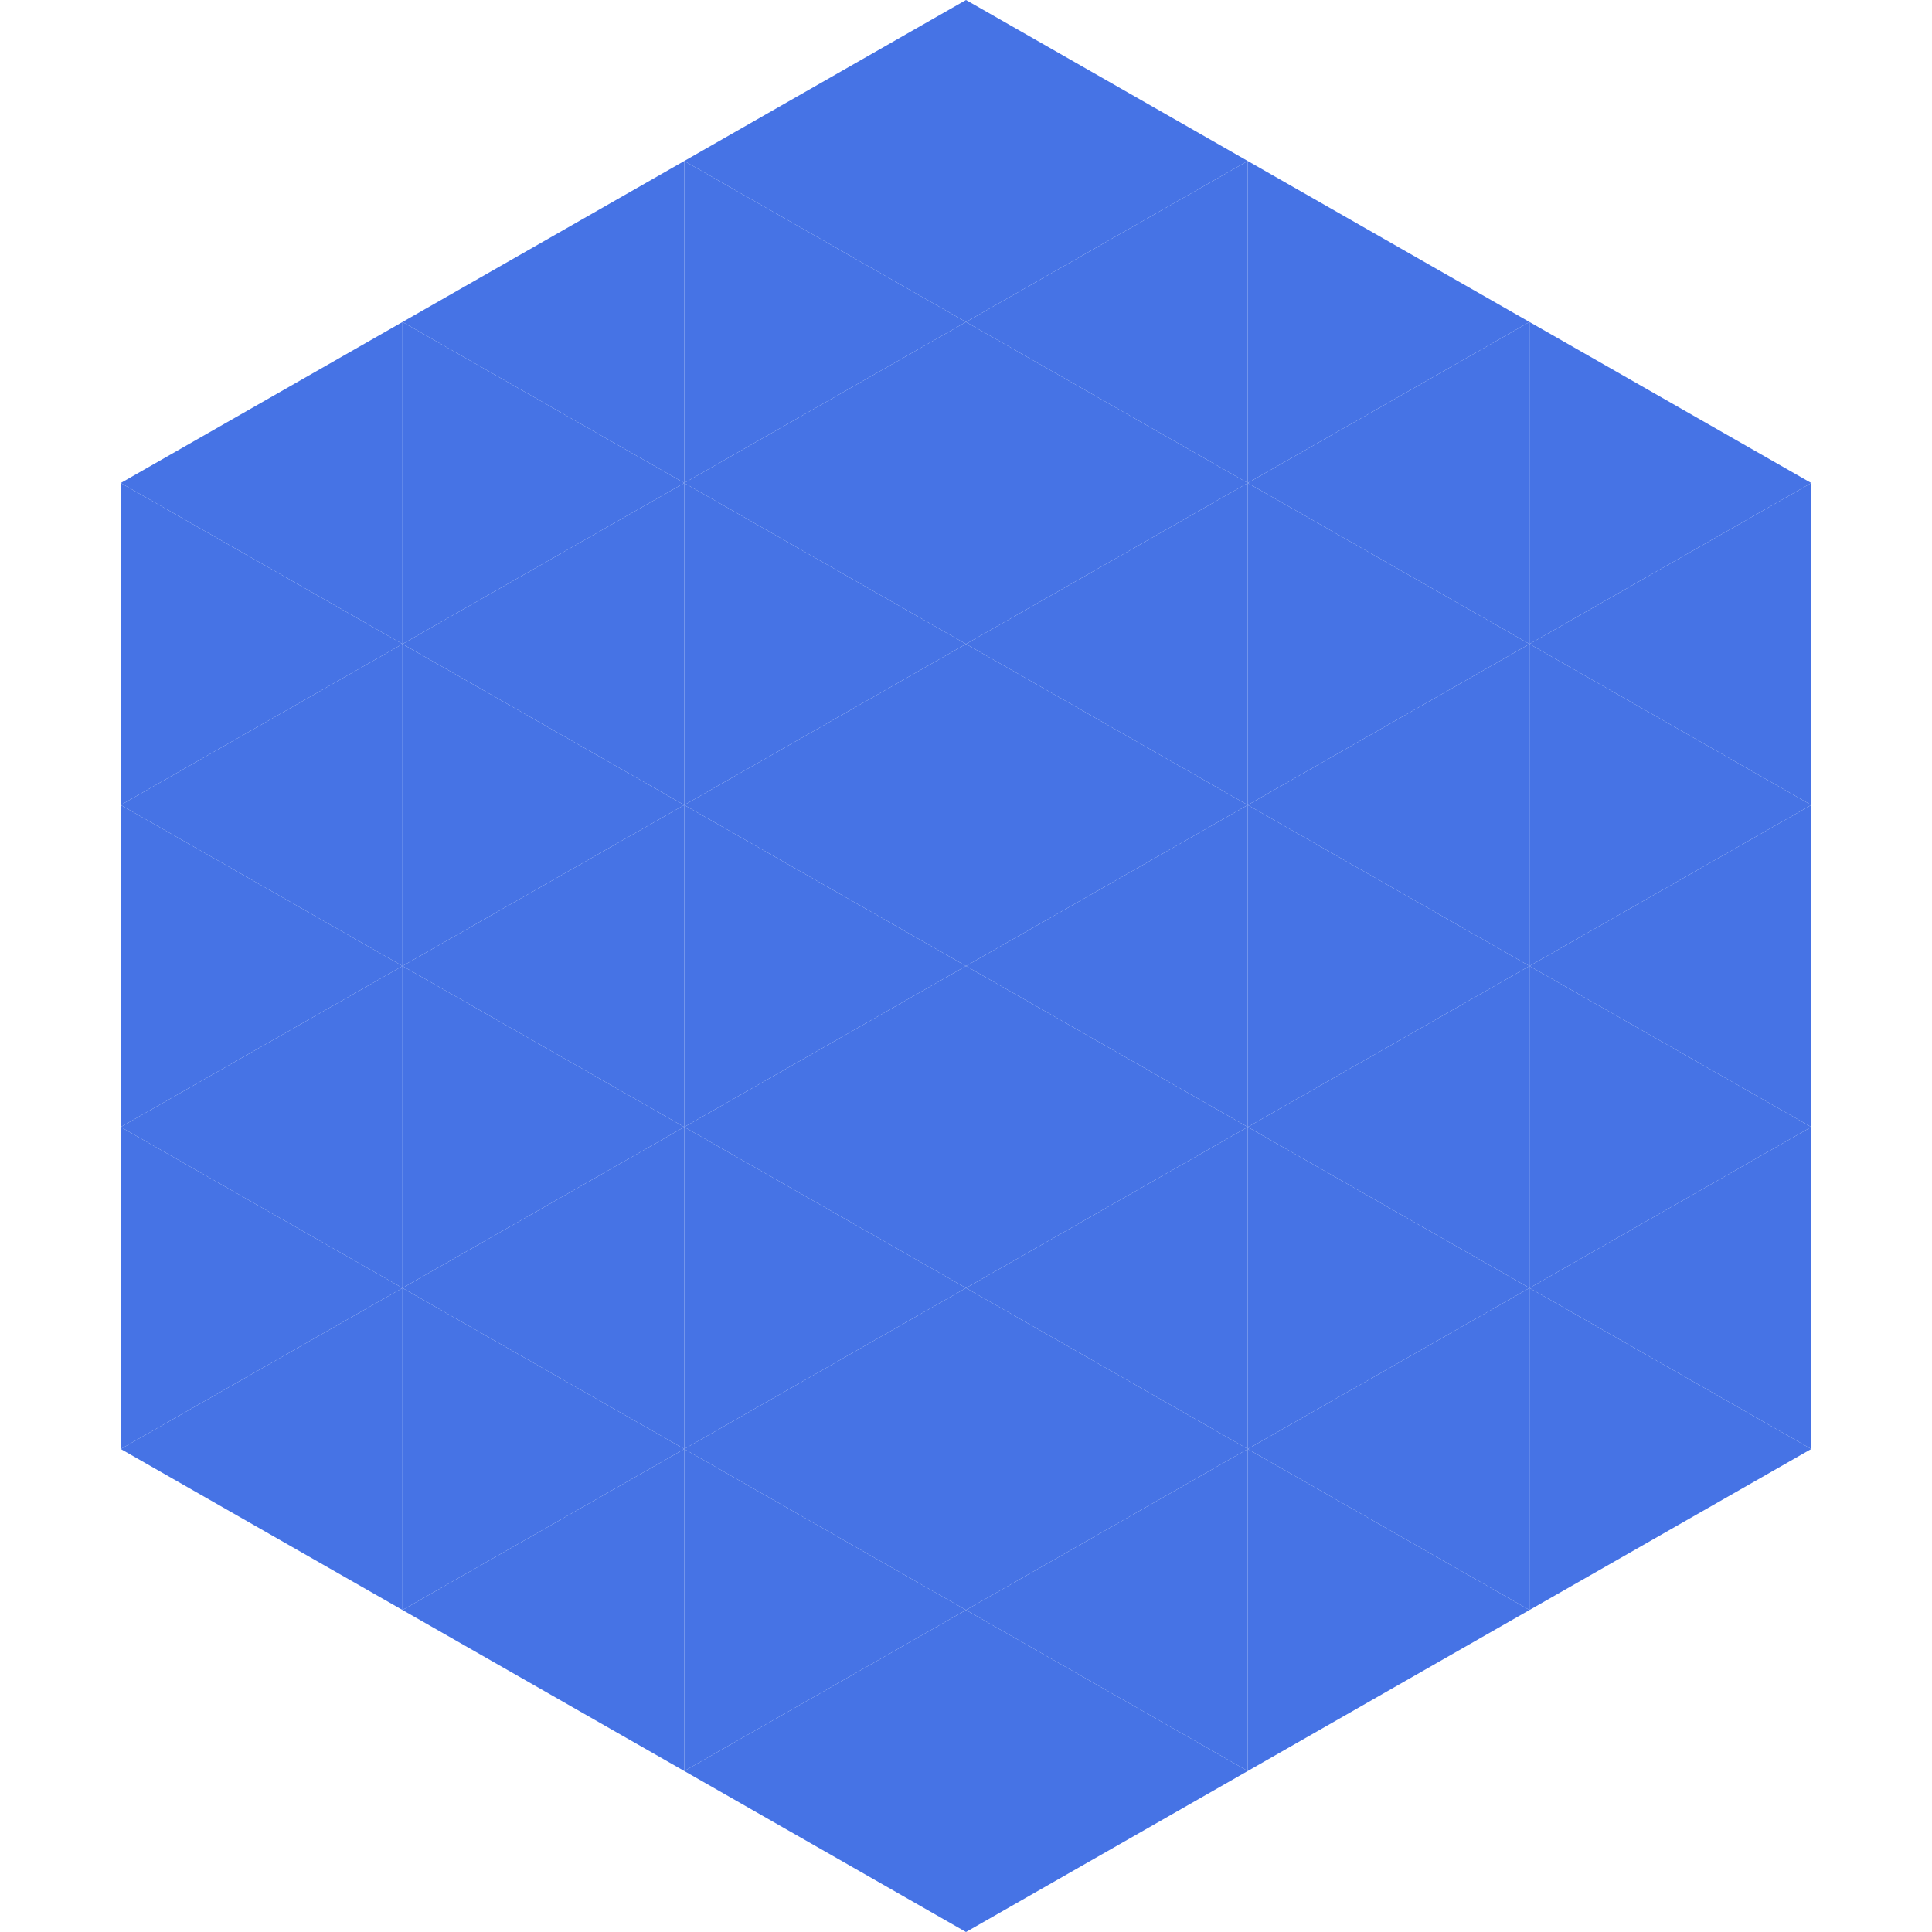
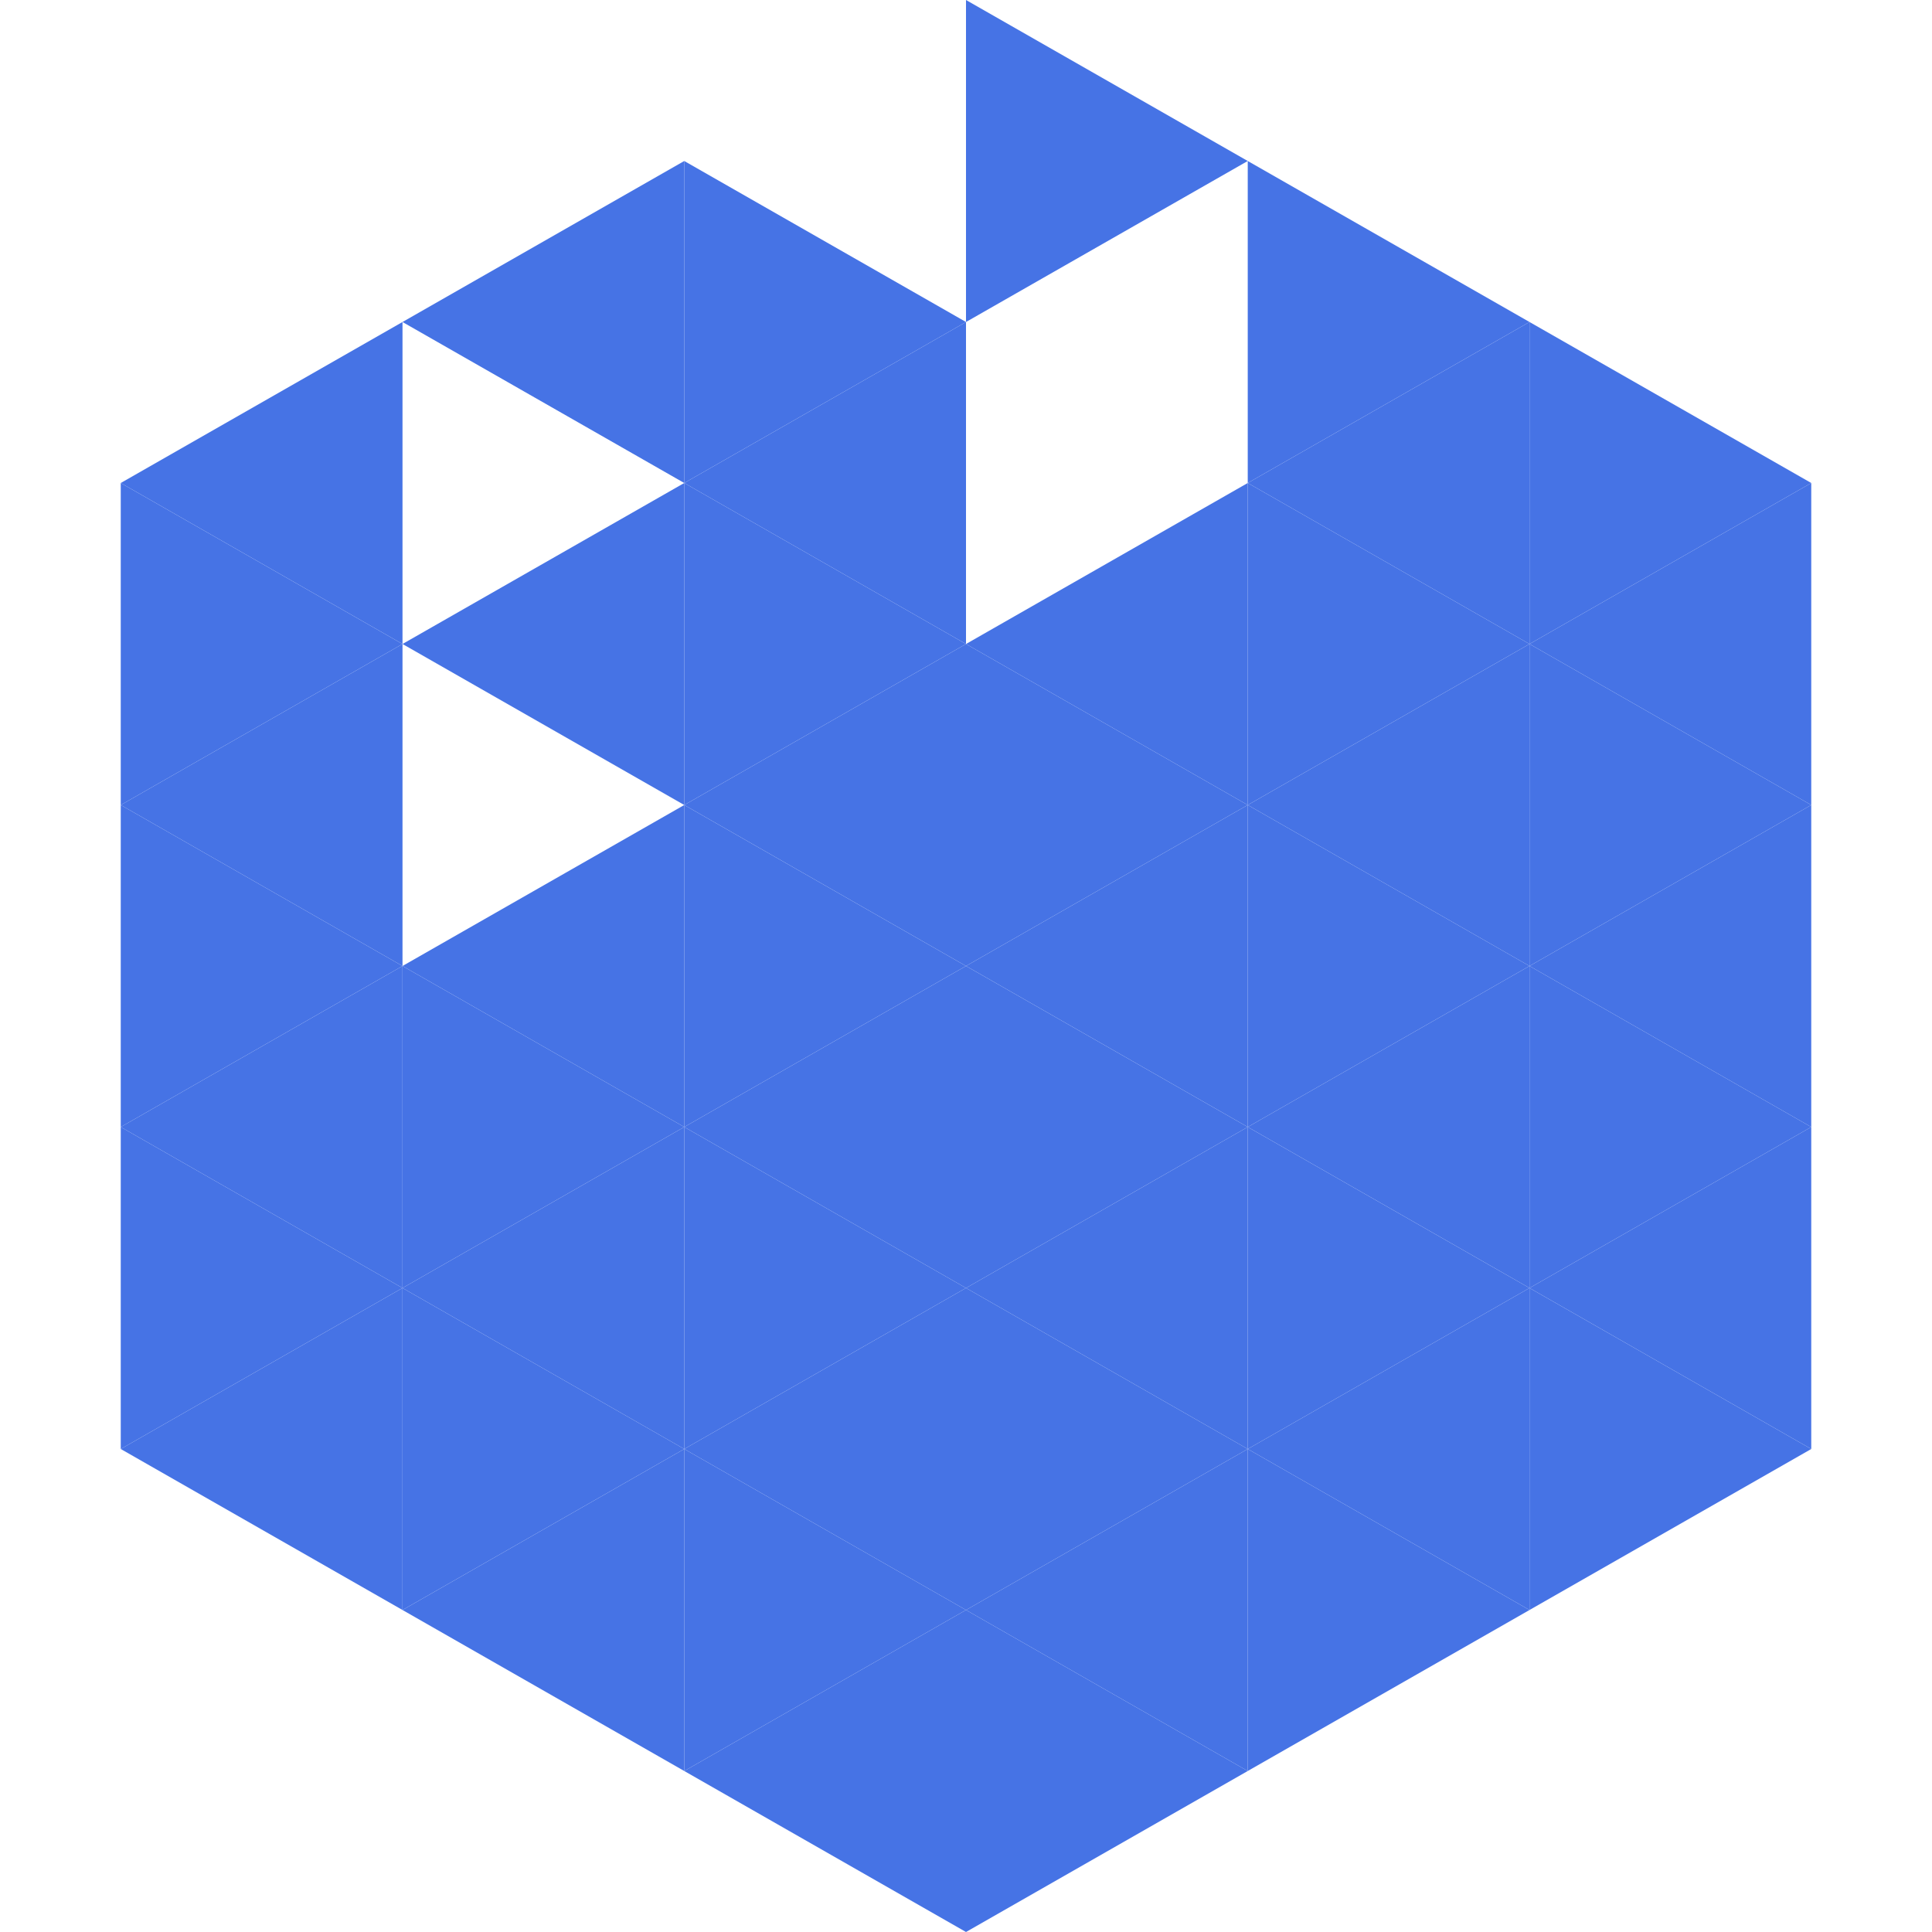
<svg xmlns="http://www.w3.org/2000/svg" width="240" height="240">
  <polygon points="50,40 15,60 50,80" style="fill:rgb(70,115,229)" />
  <polygon points="190,40 225,60 190,80" style="fill:rgb(70,115,229)" />
  <polygon points="15,60 50,80 15,100" style="fill:rgb(70,115,229)" />
  <polygon points="225,60 190,80 225,100" style="fill:rgb(70,115,229)" />
  <polygon points="50,80 15,100 50,120" style="fill:rgb(70,115,229)" />
  <polygon points="190,80 225,100 190,120" style="fill:rgb(70,115,229)" />
  <polygon points="15,100 50,120 15,140" style="fill:rgb(70,115,229)" />
  <polygon points="225,100 190,120 225,140" style="fill:rgb(70,115,229)" />
  <polygon points="50,120 15,140 50,160" style="fill:rgb(70,115,229)" />
  <polygon points="190,120 225,140 190,160" style="fill:rgb(70,115,229)" />
  <polygon points="15,140 50,160 15,180" style="fill:rgb(70,115,229)" />
  <polygon points="225,140 190,160 225,180" style="fill:rgb(70,115,229)" />
  <polygon points="50,160 15,180 50,200" style="fill:rgb(70,115,229)" />
  <polygon points="190,160 225,180 190,200" style="fill:rgb(70,115,229)" />
  <polygon points="15,180 50,200 15,220" style="fill:rgb(255,255,255); fill-opacity:0" />
  <polygon points="225,180 190,200 225,220" style="fill:rgb(255,255,255); fill-opacity:0" />
  <polygon points="50,0 85,20 50,40" style="fill:rgb(255,255,255); fill-opacity:0" />
  <polygon points="190,0 155,20 190,40" style="fill:rgb(255,255,255); fill-opacity:0" />
  <polygon points="85,20 50,40 85,60" style="fill:rgb(70,115,229)" />
  <polygon points="155,20 190,40 155,60" style="fill:rgb(70,115,229)" />
-   <polygon points="50,40 85,60 50,80" style="fill:rgb(70,115,229)" />
  <polygon points="190,40 155,60 190,80" style="fill:rgb(70,115,229)" />
  <polygon points="85,60 50,80 85,100" style="fill:rgb(70,115,229)" />
  <polygon points="155,60 190,80 155,100" style="fill:rgb(70,115,229)" />
-   <polygon points="50,80 85,100 50,120" style="fill:rgb(70,115,229)" />
  <polygon points="190,80 155,100 190,120" style="fill:rgb(70,115,229)" />
  <polygon points="85,100 50,120 85,140" style="fill:rgb(70,115,229)" />
  <polygon points="155,100 190,120 155,140" style="fill:rgb(70,115,229)" />
  <polygon points="50,120 85,140 50,160" style="fill:rgb(70,115,229)" />
  <polygon points="190,120 155,140 190,160" style="fill:rgb(70,115,229)" />
  <polygon points="85,140 50,160 85,180" style="fill:rgb(70,115,229)" />
  <polygon points="155,140 190,160 155,180" style="fill:rgb(70,115,229)" />
  <polygon points="50,160 85,180 50,200" style="fill:rgb(70,115,229)" />
  <polygon points="190,160 155,180 190,200" style="fill:rgb(70,115,229)" />
  <polygon points="85,180 50,200 85,220" style="fill:rgb(70,115,229)" />
  <polygon points="155,180 190,200 155,220" style="fill:rgb(70,115,229)" />
-   <polygon points="120,0 85,20 120,40" style="fill:rgb(70,115,229)" />
  <polygon points="120,0 155,20 120,40" style="fill:rgb(70,115,229)" />
  <polygon points="85,20 120,40 85,60" style="fill:rgb(70,115,229)" />
-   <polygon points="155,20 120,40 155,60" style="fill:rgb(70,115,229)" />
  <polygon points="120,40 85,60 120,80" style="fill:rgb(70,115,229)" />
-   <polygon points="120,40 155,60 120,80" style="fill:rgb(70,115,229)" />
  <polygon points="85,60 120,80 85,100" style="fill:rgb(70,115,229)" />
  <polygon points="155,60 120,80 155,100" style="fill:rgb(70,115,229)" />
  <polygon points="120,80 85,100 120,120" style="fill:rgb(70,115,229)" />
  <polygon points="120,80 155,100 120,120" style="fill:rgb(70,115,229)" />
  <polygon points="85,100 120,120 85,140" style="fill:rgb(70,115,229)" />
  <polygon points="155,100 120,120 155,140" style="fill:rgb(70,115,229)" />
  <polygon points="120,120 85,140 120,160" style="fill:rgb(70,115,229)" />
  <polygon points="120,120 155,140 120,160" style="fill:rgb(70,115,229)" />
  <polygon points="85,140 120,160 85,180" style="fill:rgb(70,115,229)" />
  <polygon points="155,140 120,160 155,180" style="fill:rgb(70,115,229)" />
  <polygon points="120,160 85,180 120,200" style="fill:rgb(70,115,229)" />
  <polygon points="120,160 155,180 120,200" style="fill:rgb(70,115,229)" />
  <polygon points="85,180 120,200 85,220" style="fill:rgb(70,115,229)" />
  <polygon points="155,180 120,200 155,220" style="fill:rgb(70,115,229)" />
  <polygon points="120,200 85,220 120,240" style="fill:rgb(70,115,229)" />
  <polygon points="120,200 155,220 120,240" style="fill:rgb(70,115,229)" />
  <polygon points="85,220 120,240 85,260" style="fill:rgb(255,255,255); fill-opacity:0" />
  <polygon points="155,220 120,240 155,260" style="fill:rgb(255,255,255); fill-opacity:0" />
</svg>